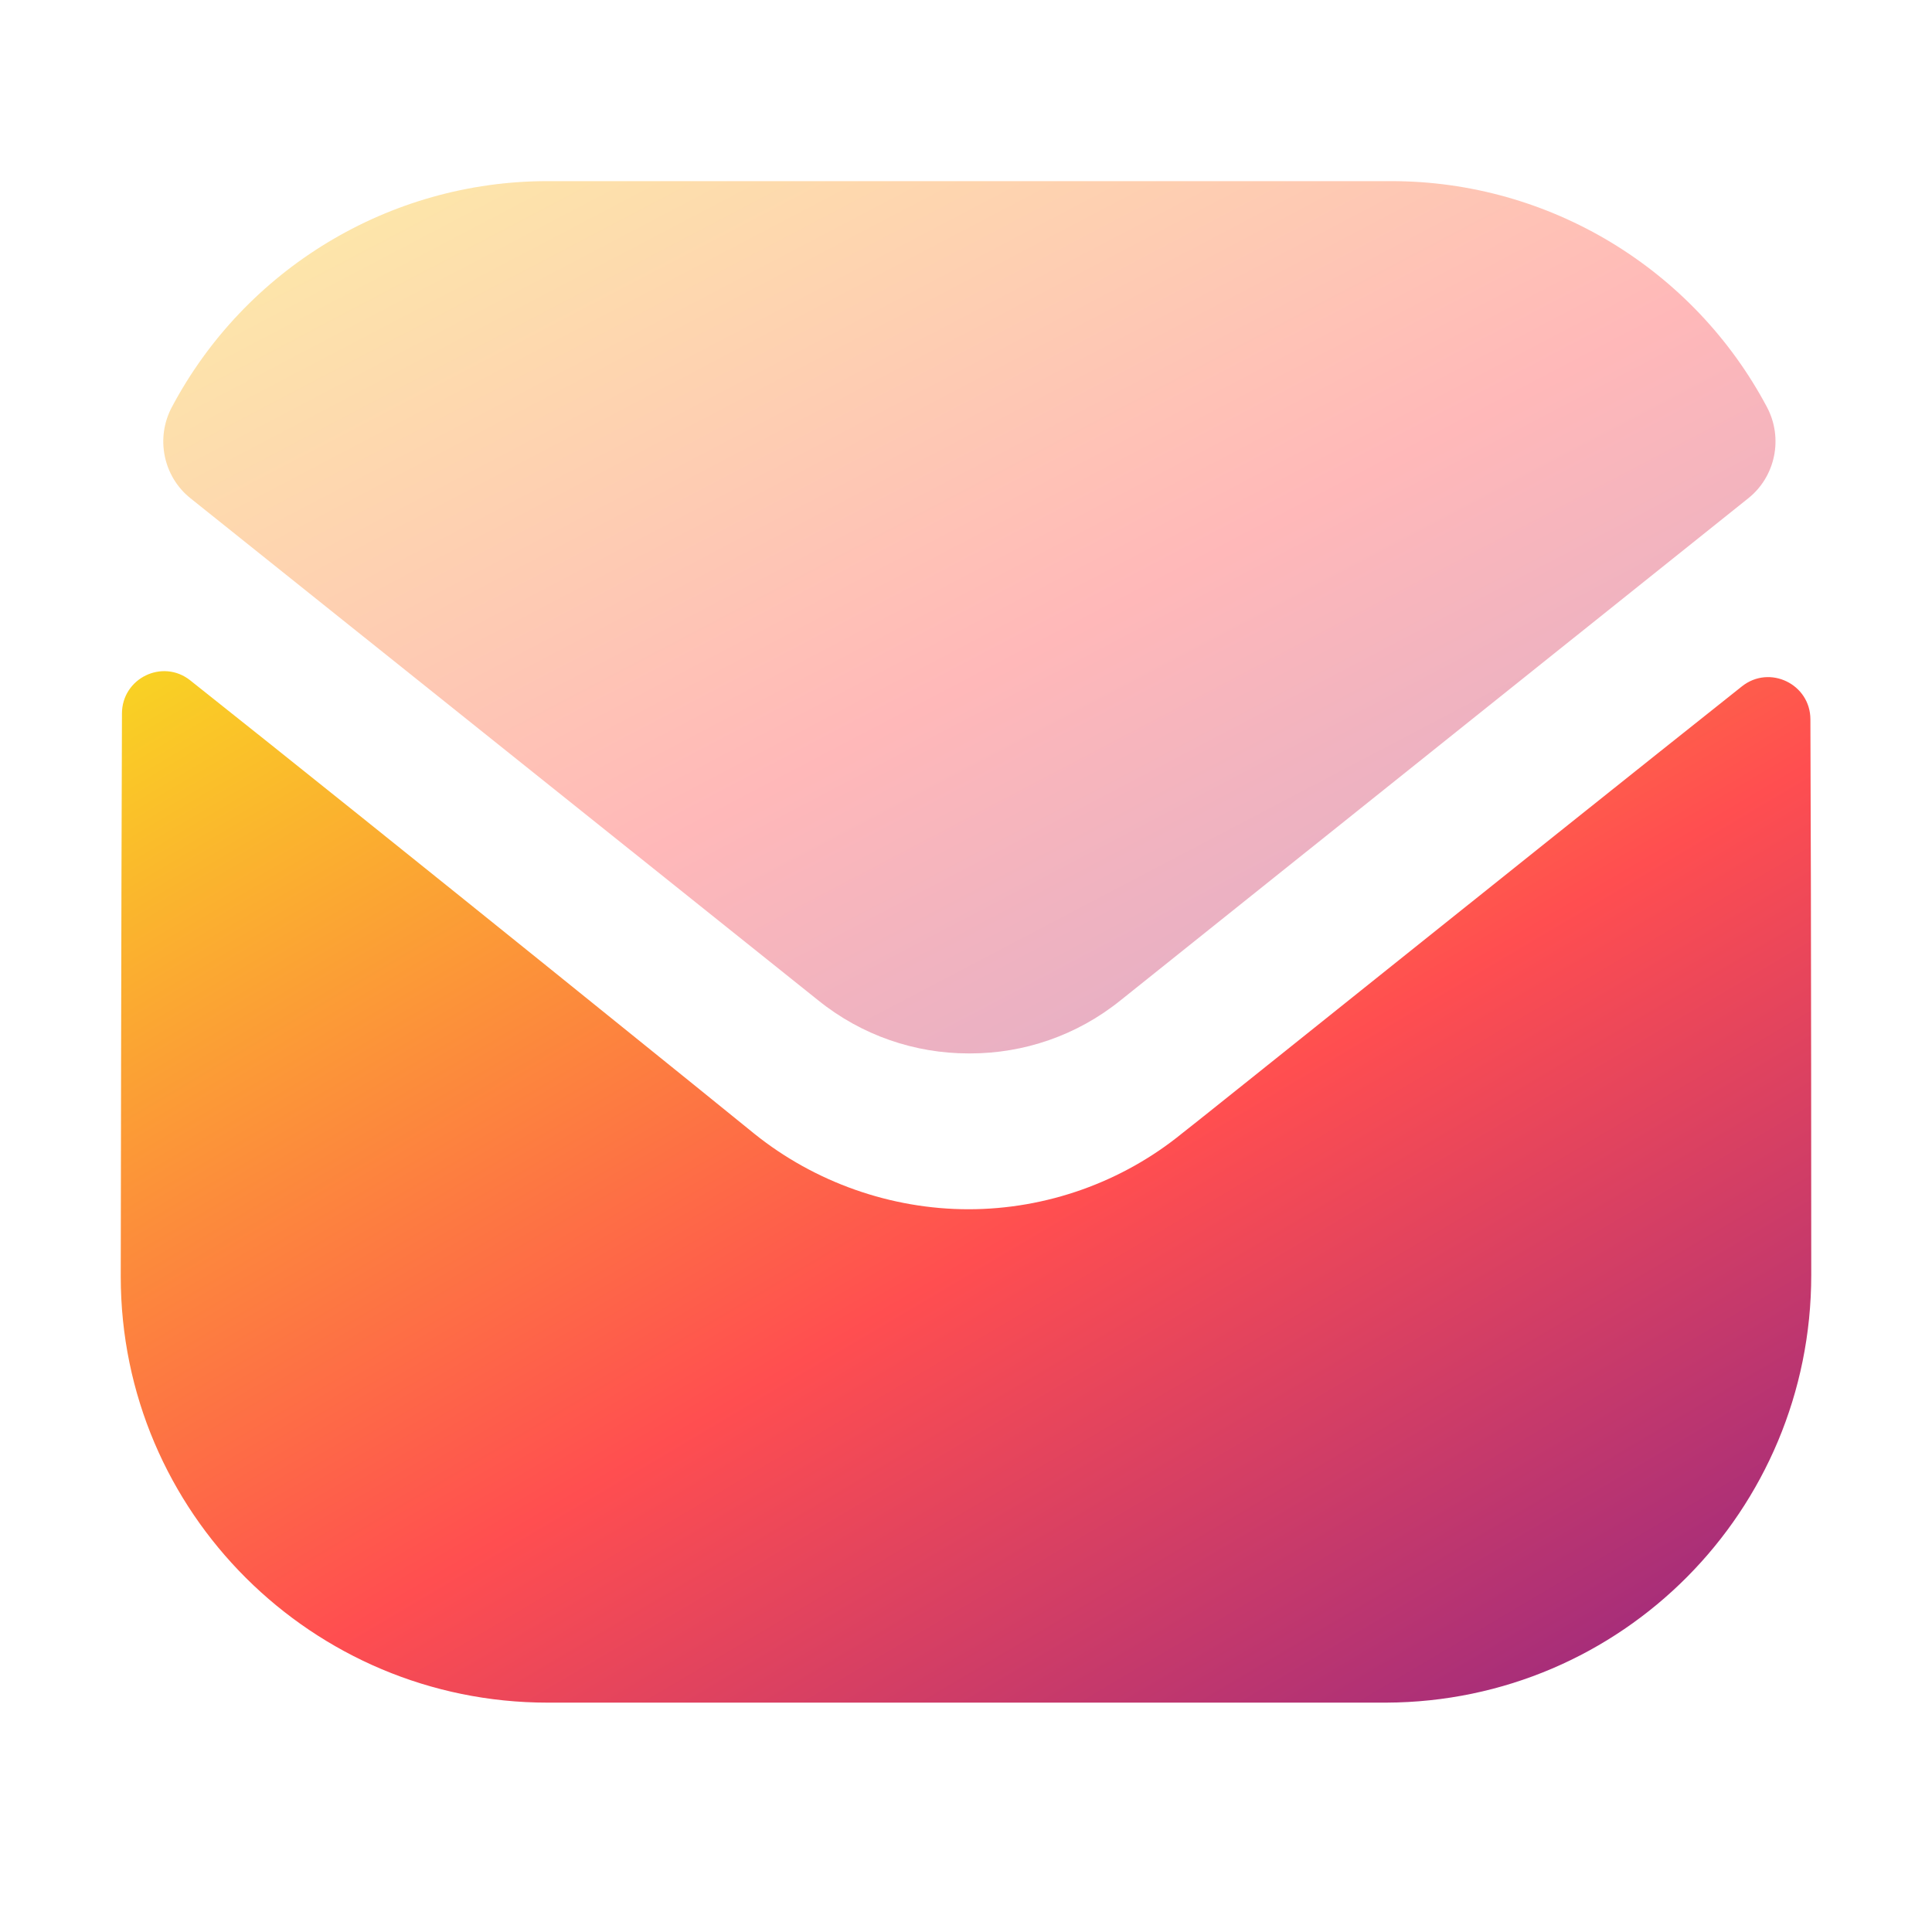
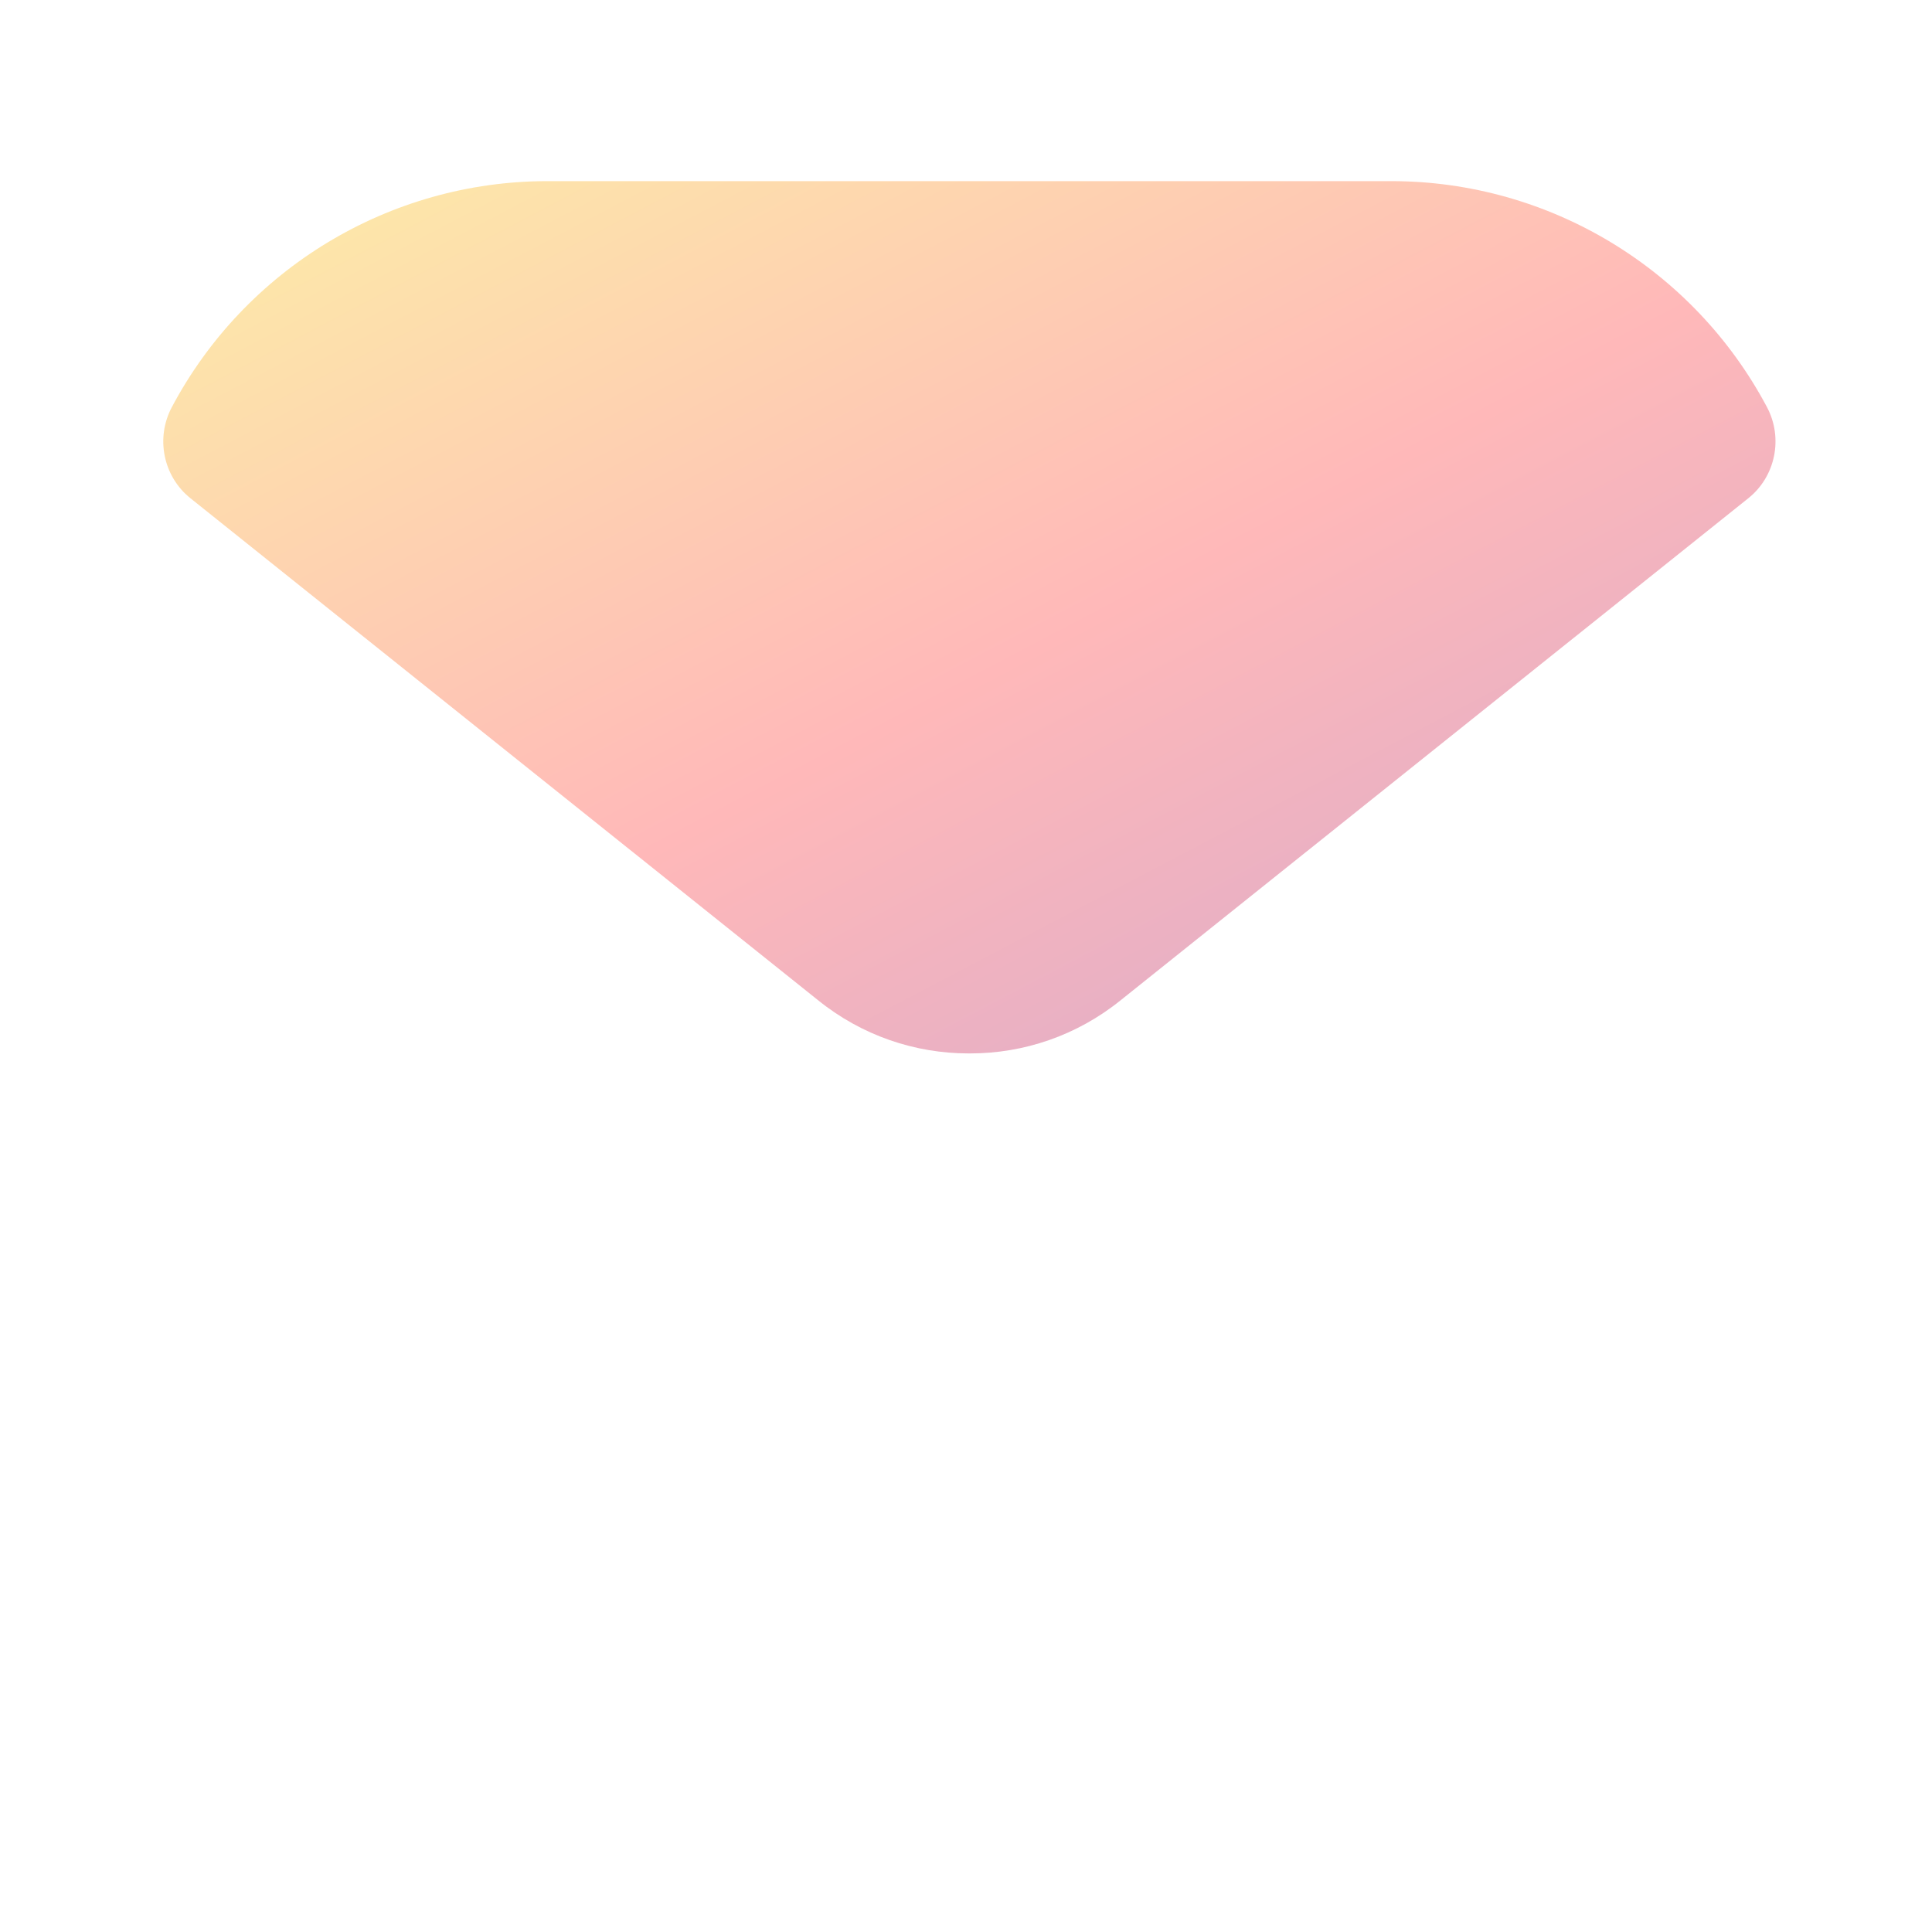
<svg xmlns="http://www.w3.org/2000/svg" width="32" height="32" viewBox="0 0 32 32" fill="none">
-   <path d="M30 21.117C30 25.023 26.864 28.187 22.958 28.201H22.944H9.07C5.178 28.201 2 25.051 2 21.145V21.131C2 21.131 2.008 14.935 2.02 11.818C2.021 11.233 2.693 10.905 3.151 11.269C6.477 13.908 12.426 18.72 12.5 18.783C13.494 19.58 14.754 20.029 16.042 20.029C17.33 20.029 18.59 19.58 19.584 18.768C19.658 18.719 25.474 14.051 28.851 11.369C29.31 11.003 29.985 11.331 29.986 11.915C30 15.007 30 21.117 30 21.117Z" fill="url(#paint0_linear_26_123)" />
  <path opacity="0.4" d="M29.267 6.744C28.054 4.459 25.669 3 23.042 3H9.07C6.444 3 4.058 4.459 2.846 6.744C2.574 7.255 2.703 7.892 3.155 8.253L13.55 16.567C14.278 17.155 15.16 17.448 16.042 17.448C16.048 17.448 16.052 17.448 16.056 17.448C16.06 17.448 16.066 17.448 16.07 17.448C16.952 17.448 17.834 17.155 18.562 16.567L28.957 8.253C29.409 7.892 29.538 7.255 29.267 6.744Z" fill="url(#paint1_linear_26_123)" />
  <defs>
    <linearGradient id="paint0_linear_26_123" x1="1.595" y1="11.285" x2="17.044" y2="37.379" gradientUnits="userSpaceOnUse">
      <stop stop-color="#F9D423" />
      <stop offset="0.516" stop-color="#FF4E50" />
      <stop offset="0.991" stop-color="#8A2387" />
    </linearGradient>
    <linearGradient id="paint1_linear_26_123" x1="2.318" y1="3.142" x2="14.584" y2="26.506" gradientUnits="userSpaceOnUse">
      <stop stop-color="#F9D423" />
      <stop offset="0.516" stop-color="#FF4E50" />
      <stop offset="0.991" stop-color="#8A2387" />
    </linearGradient>
  </defs>
</svg>